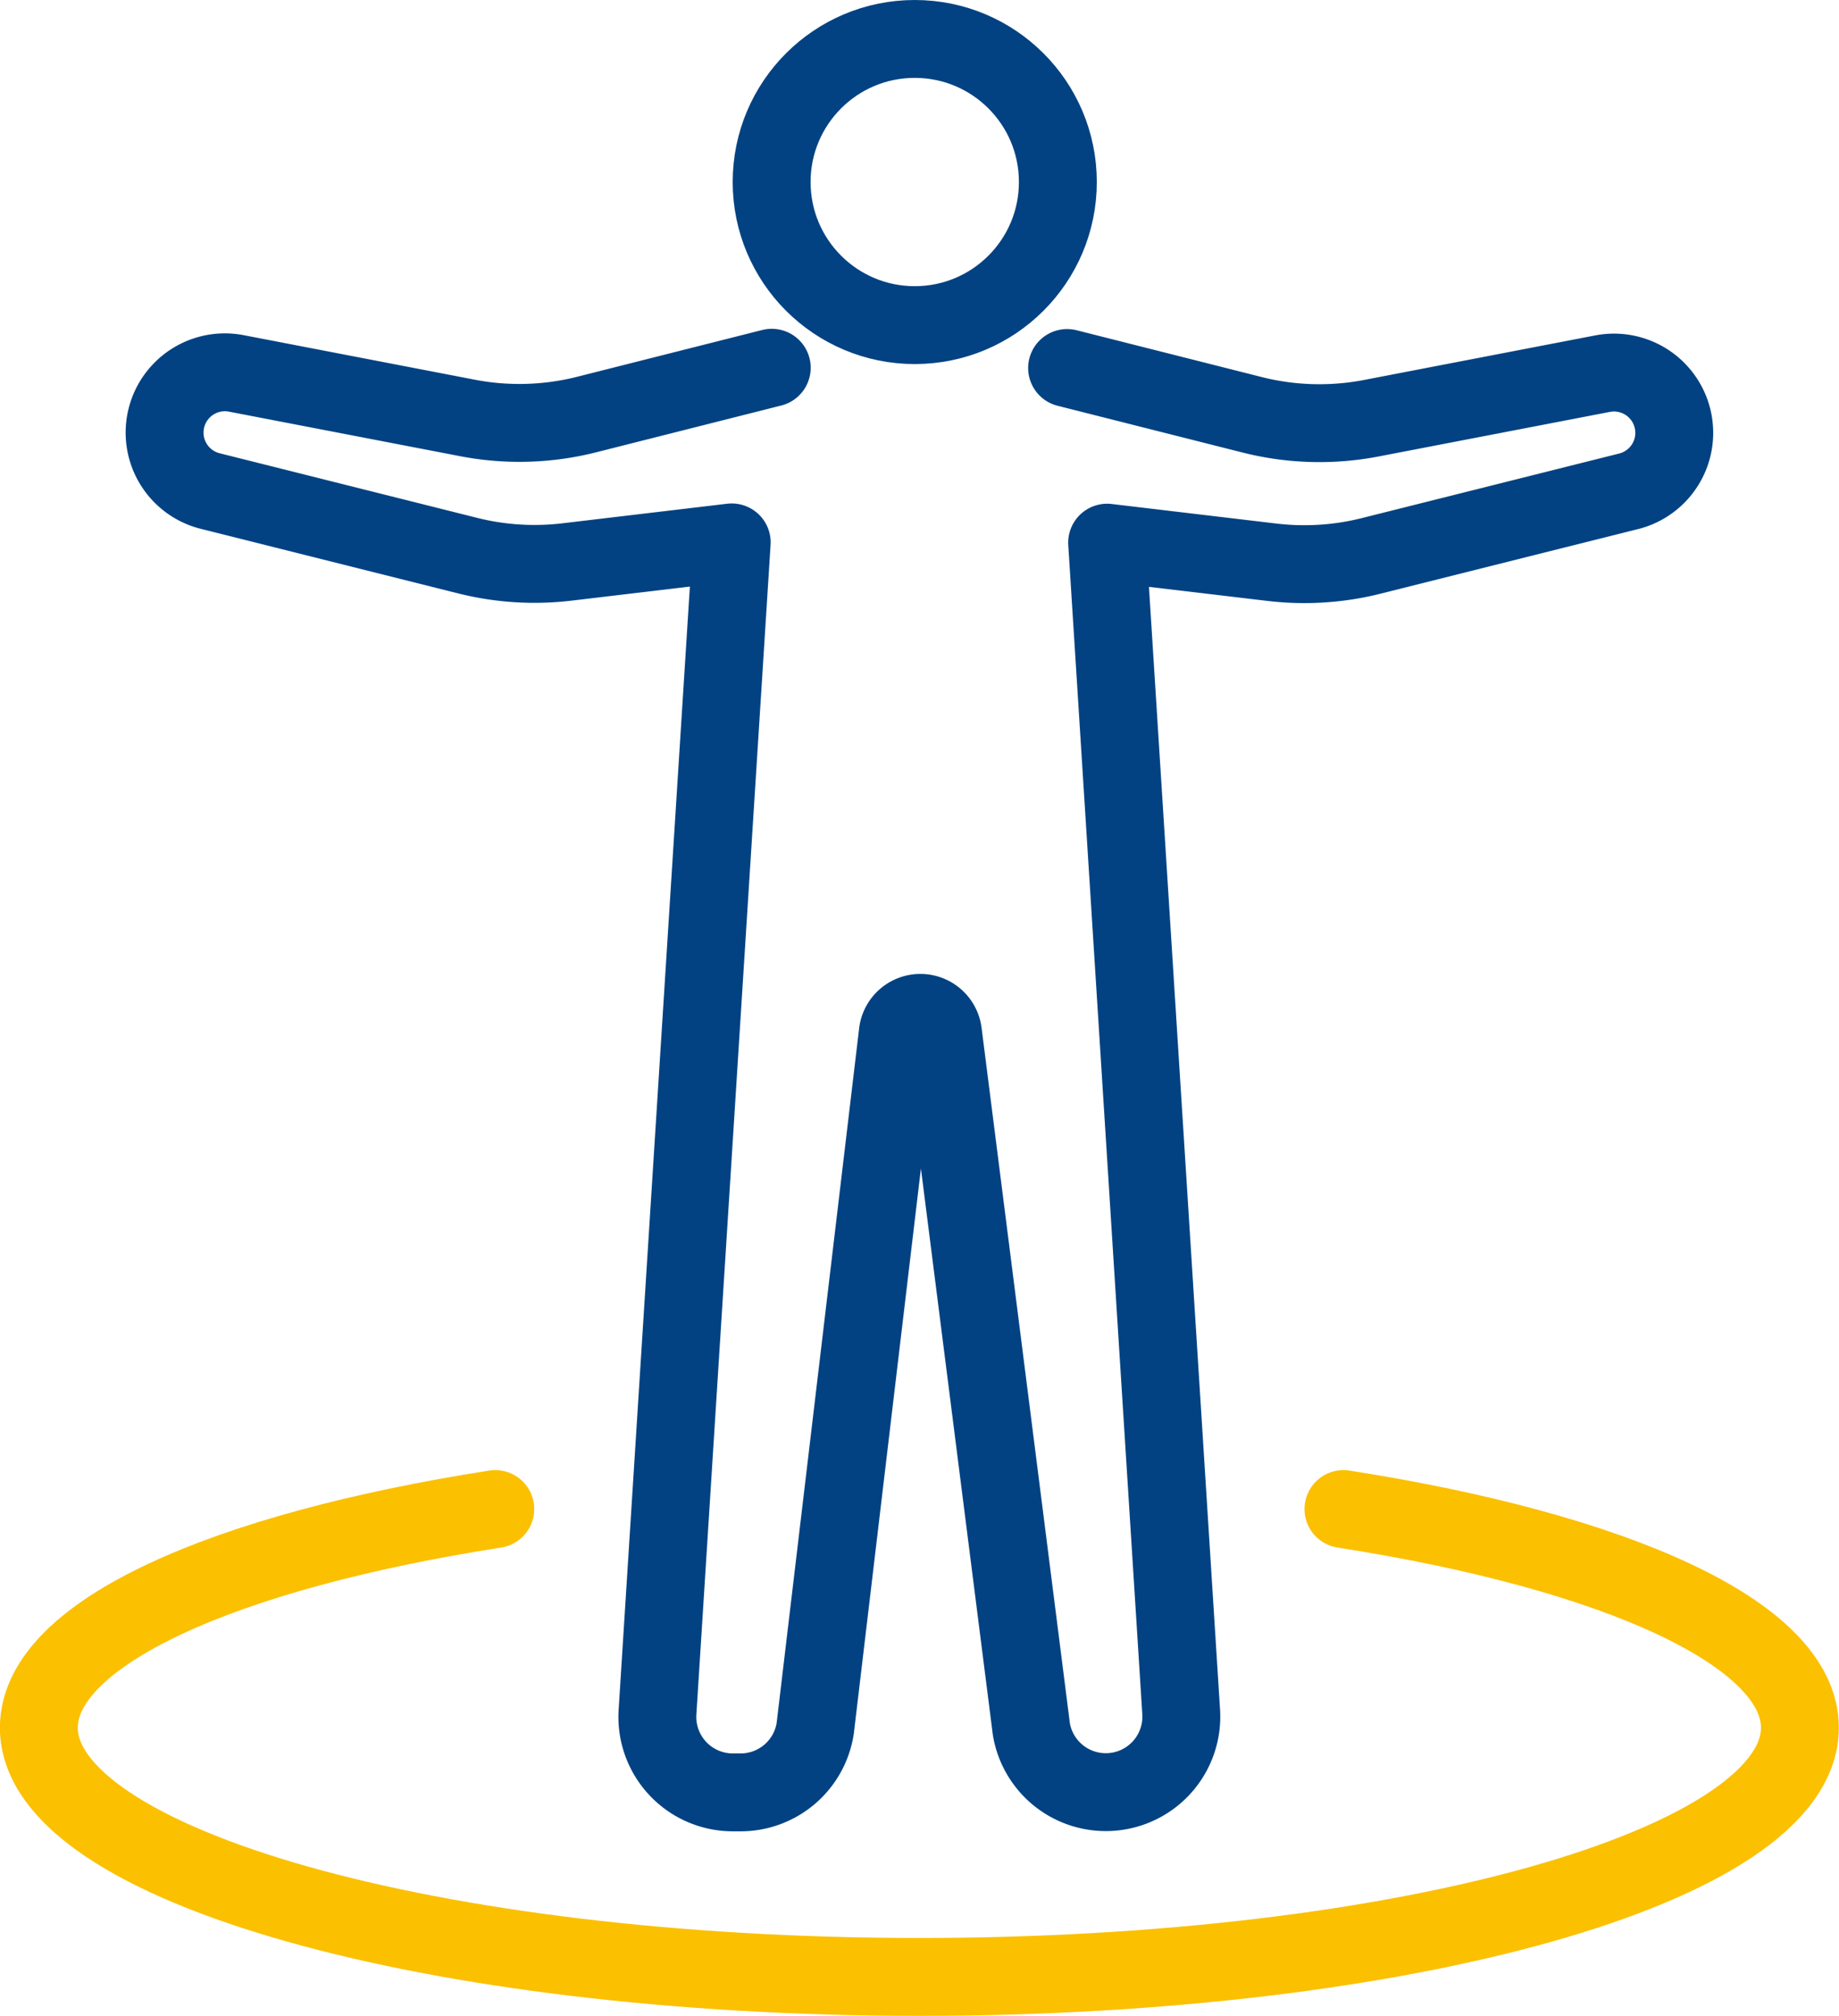
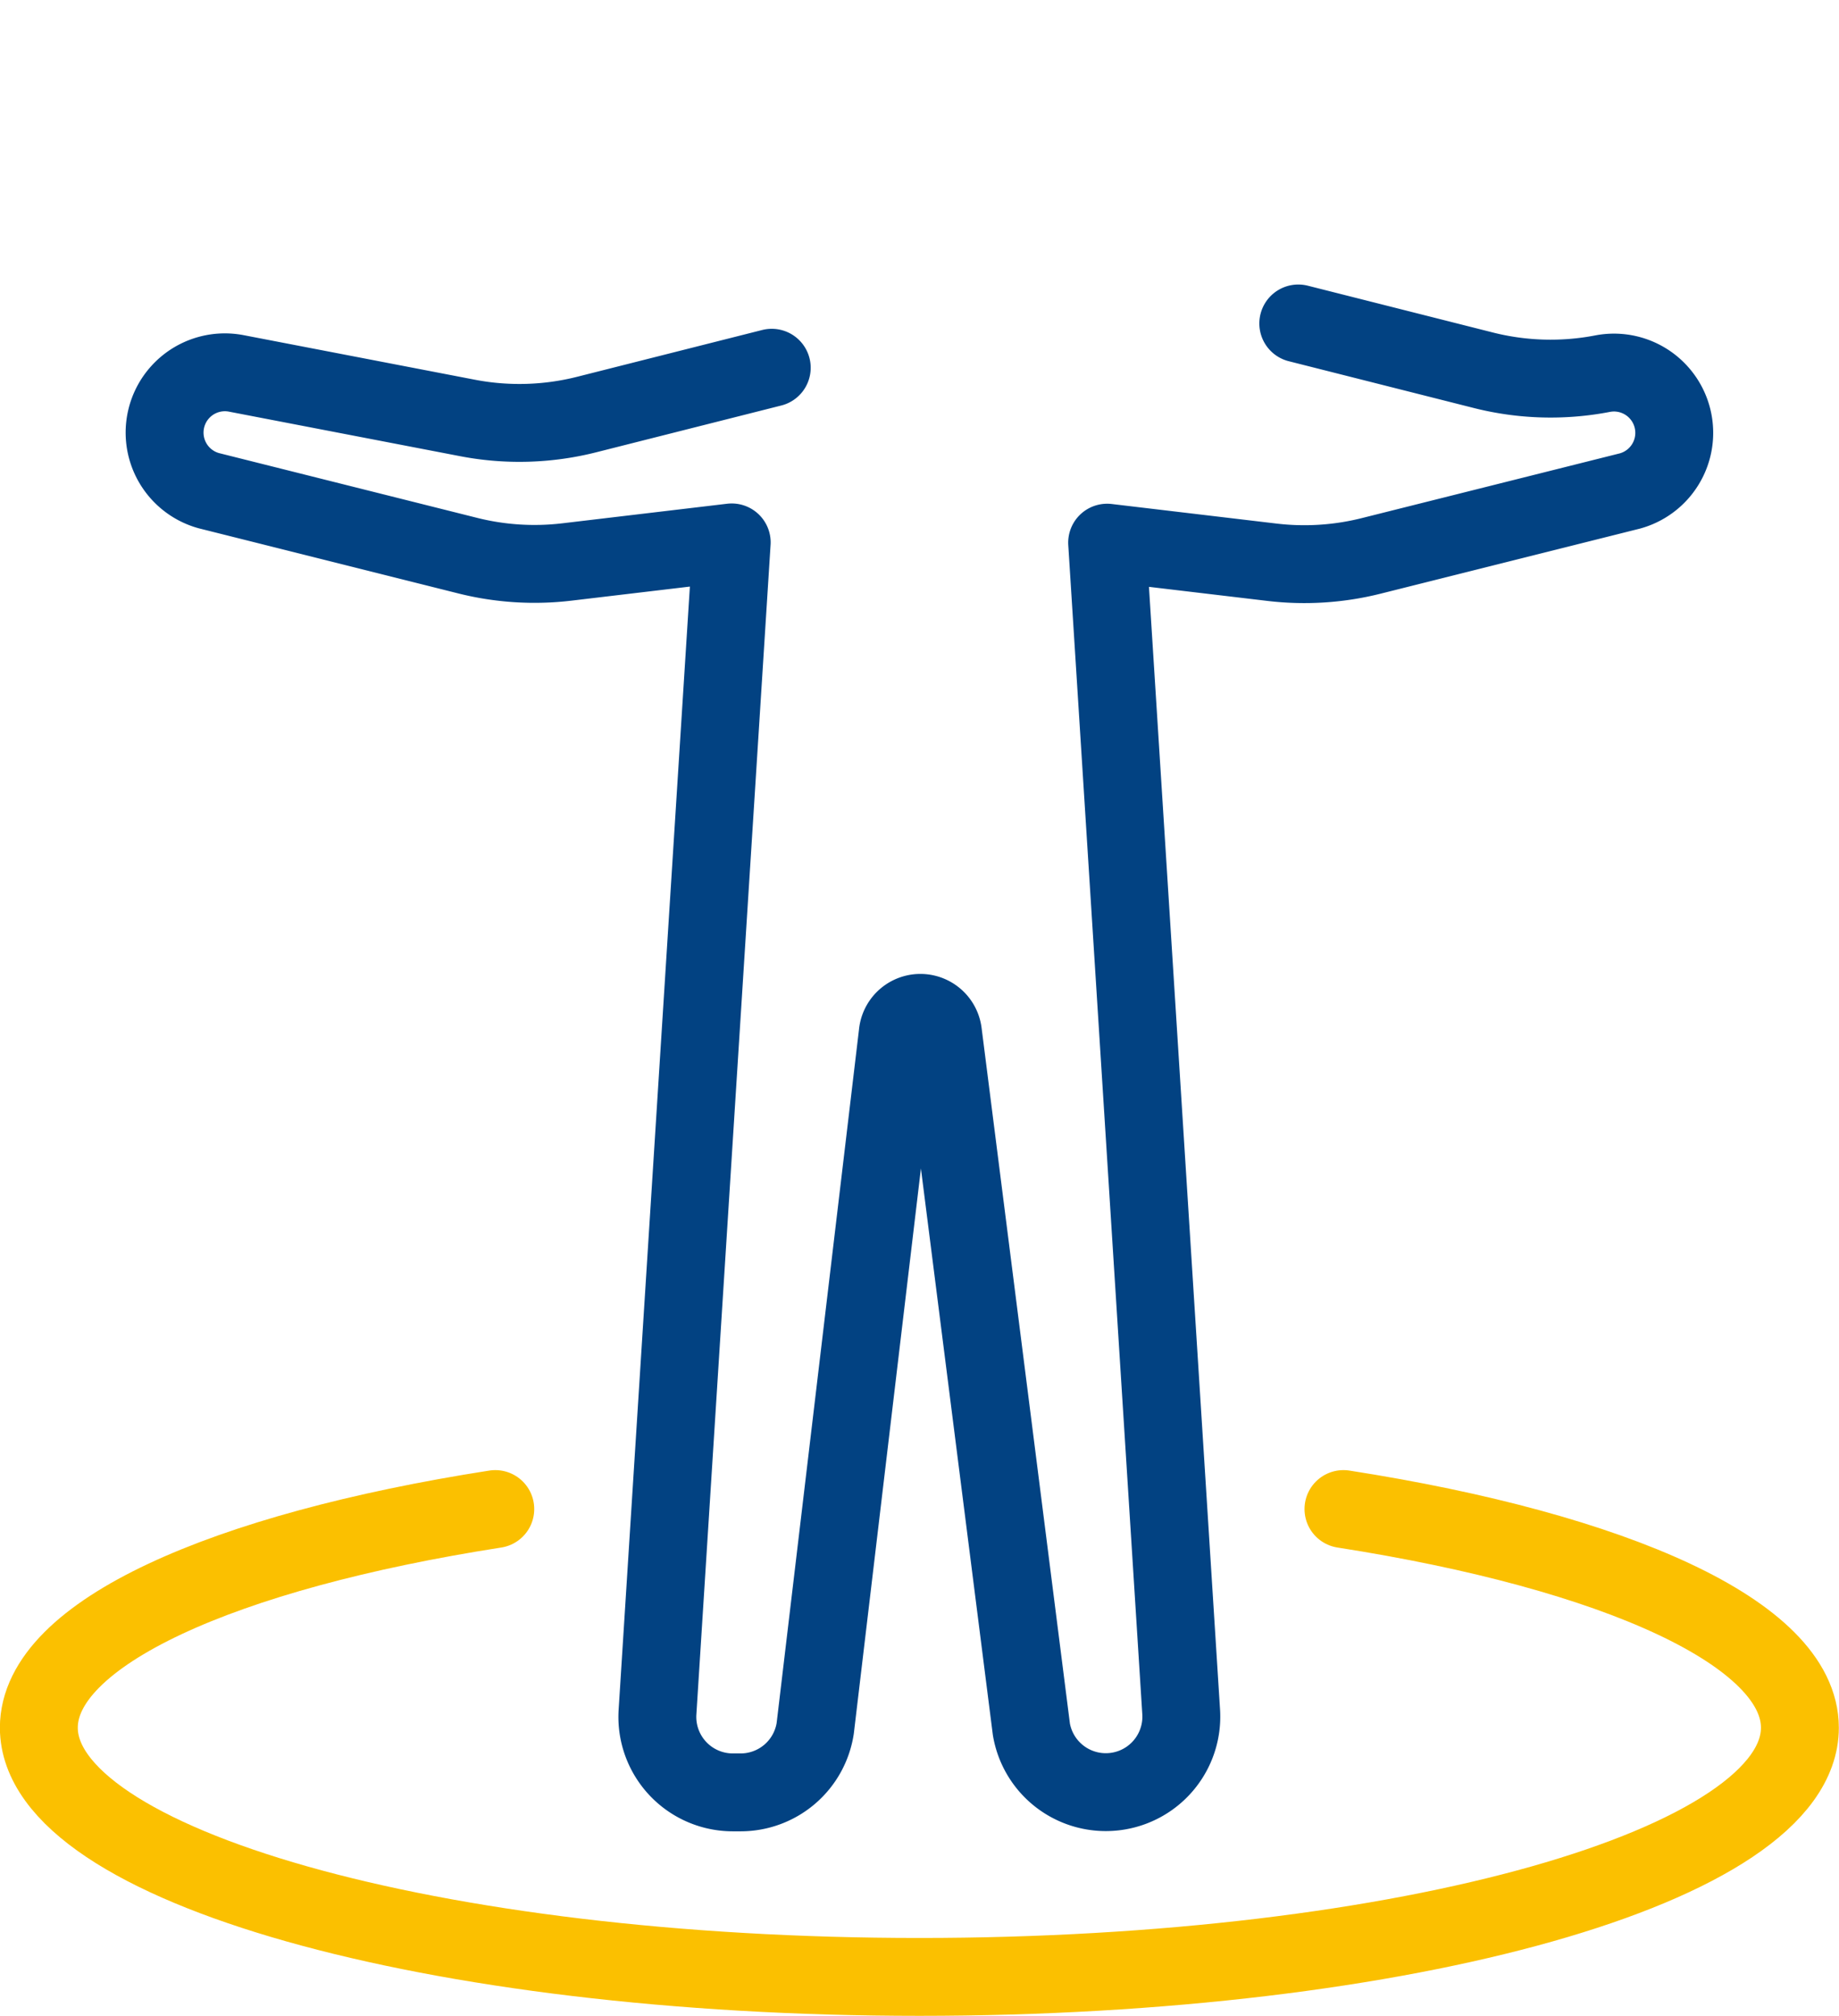
<svg xmlns="http://www.w3.org/2000/svg" width="35.415" height="38.83" viewBox="0 0 35.415 38.83">
  <g id="circle_area" transform="translate(-43.528 -22.852)">
    <g id="Group_743" data-name="Group 743" transform="translate(46.678 23.602)">
      <g id="Group_742" data-name="Group 742" transform="translate(11.71 0)">
        <g id="Group_741" data-name="Group 741">
          <g id="Group_740" data-name="Group 740">
-             <circle id="Ellipse_108" data-name="Ellipse 108" cx="2.756" cy="2.756" r="2.756" fill="none" stroke="#024282" stroke-linecap="round" stroke-linejoin="round" stroke-miterlimit="10" stroke-width="1.5" />
-           </g>
+             </g>
        </g>
      </g>
-       <path id="Path_289" data-name="Path 289" d="M85.9,102.54l-3.559.9a5.285,5.285,0,0,1-2.3.067l-4.452-.858a1.161,1.161,0,0,0-.533,2.258l4.989,1.252a5.286,5.286,0,0,0,1.91.122l3.174-.377L83.7,128.433a1.454,1.454,0,0,0,1.451,1.546H85.3a1.454,1.454,0,0,0,1.437-1.231l1.591-13.4a.438.438,0,0,1,.869,0L90.9,128.763a1.454,1.454,0,0,0,2.885-.33l-1.426-22.524,3.174.377a5.285,5.285,0,0,0,1.91-.122l4.989-1.252a1.161,1.161,0,0,0-.533-2.258l-4.452.858a5.285,5.285,0,0,1-2.3-.067l-3.559-.9" transform="translate(-74.188 -96.207)" fill="none" stroke="#024282" stroke-linecap="round" stroke-linejoin="round" stroke-miterlimit="10" stroke-width="1.5" />
+       <path id="Path_289" data-name="Path 289" d="M85.9,102.54l-3.559.9a5.285,5.285,0,0,1-2.3.067l-4.452-.858a1.161,1.161,0,0,0-.533,2.258l4.989,1.252a5.286,5.286,0,0,0,1.91.122l3.174-.377L83.7,128.433a1.454,1.454,0,0,0,1.451,1.546H85.3a1.454,1.454,0,0,0,1.437-1.231l1.591-13.4a.438.438,0,0,1,.869,0L90.9,128.763a1.454,1.454,0,0,0,2.885-.33l-1.426-22.524,3.174.377a5.285,5.285,0,0,0,1.91-.122l4.989-1.252a1.161,1.161,0,0,0-.533-2.258a5.285,5.285,0,0,1-2.3-.067l-3.559-.9" transform="translate(-74.188 -96.207)" fill="none" stroke="#024282" stroke-linecap="round" stroke-linejoin="round" stroke-miterlimit="10" stroke-width="1.5" />
    </g>
    <path id="Path_290" data-name="Path 290" d="M69.4,376.548c5.24.817,8.79,2.4,8.79,4.211,0,2.653-7.592,4.8-16.957,4.8s-16.957-2.151-16.957-4.8c0-1.814,3.55-3.394,8.79-4.211" transform="translate(0 -324.631)" fill="none" stroke="#fbc000" stroke-linecap="round" stroke-linejoin="round" stroke-miterlimit="10" stroke-width="1.5" />
  </g>
</svg>